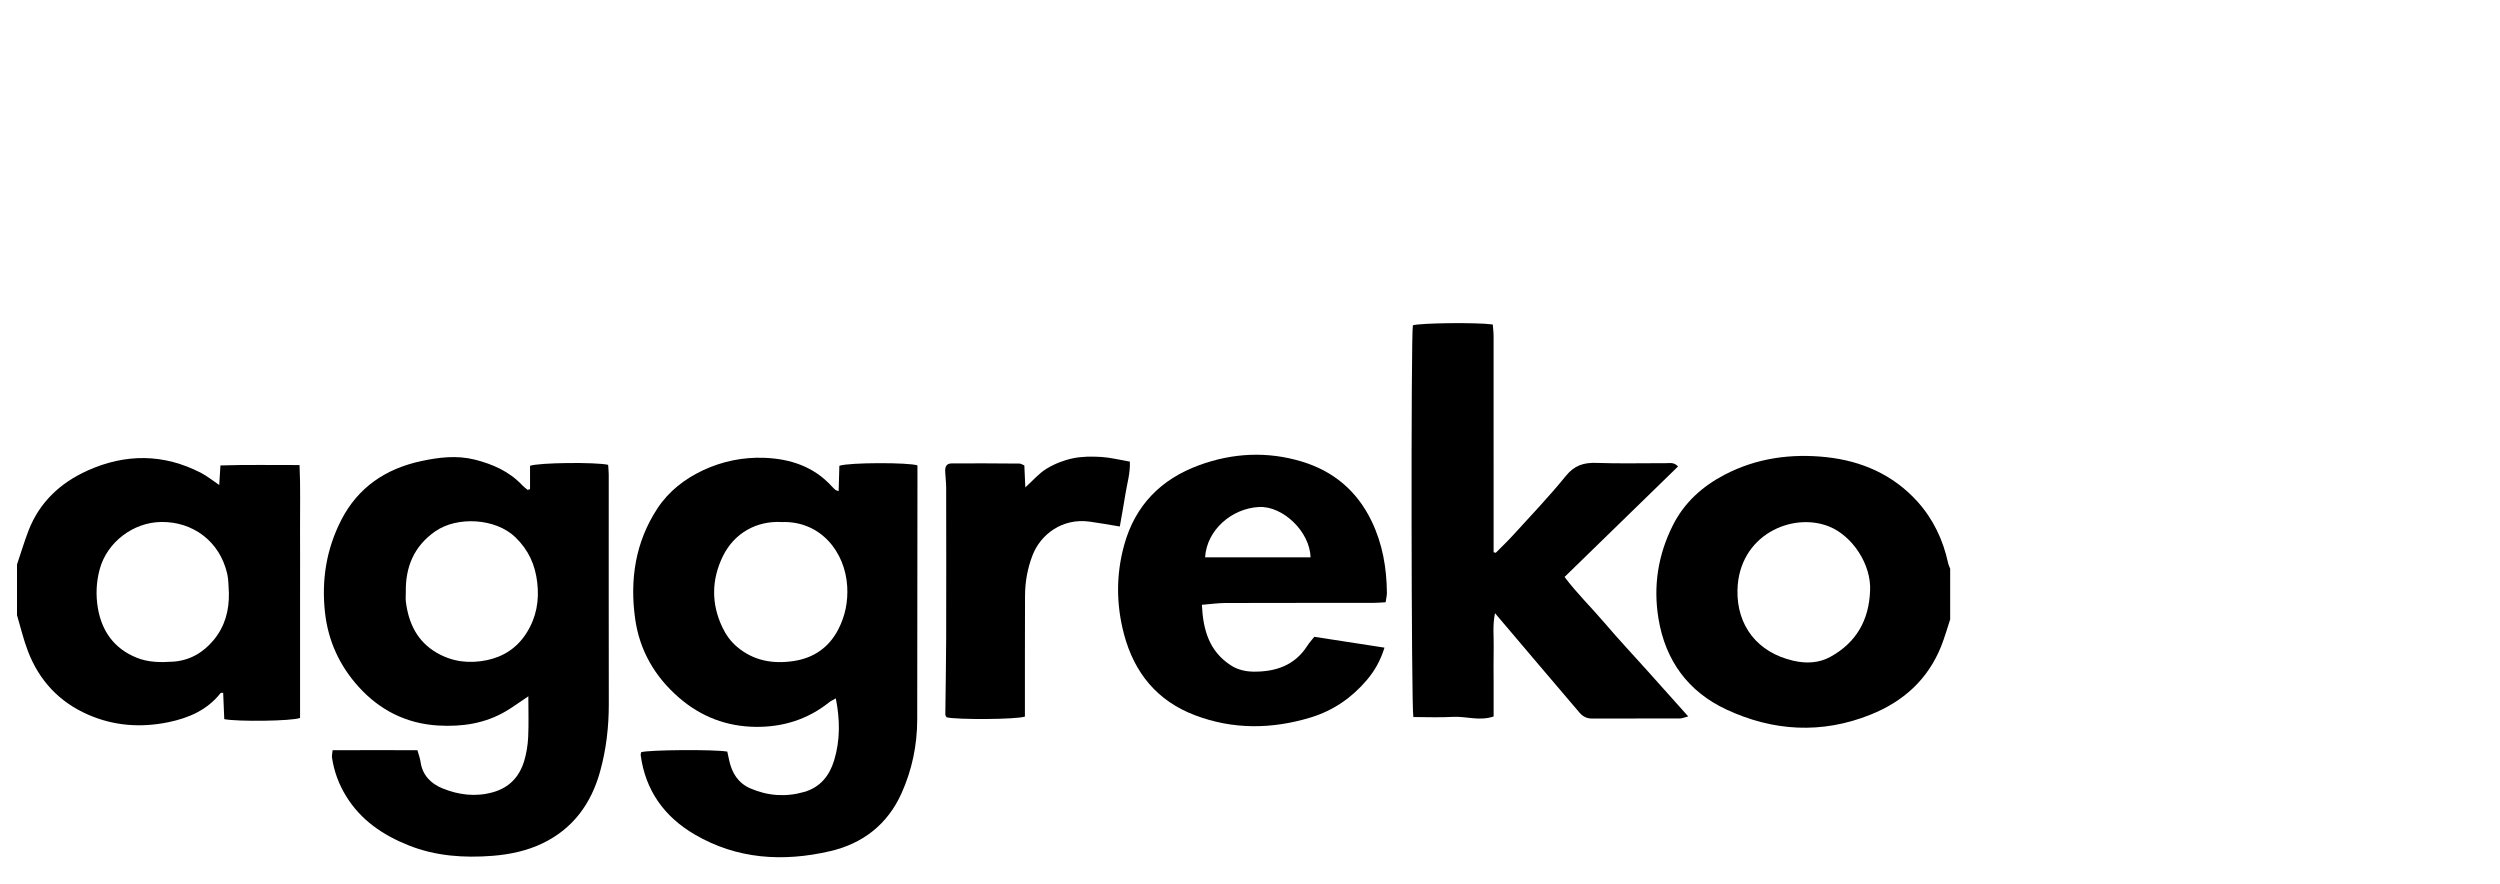
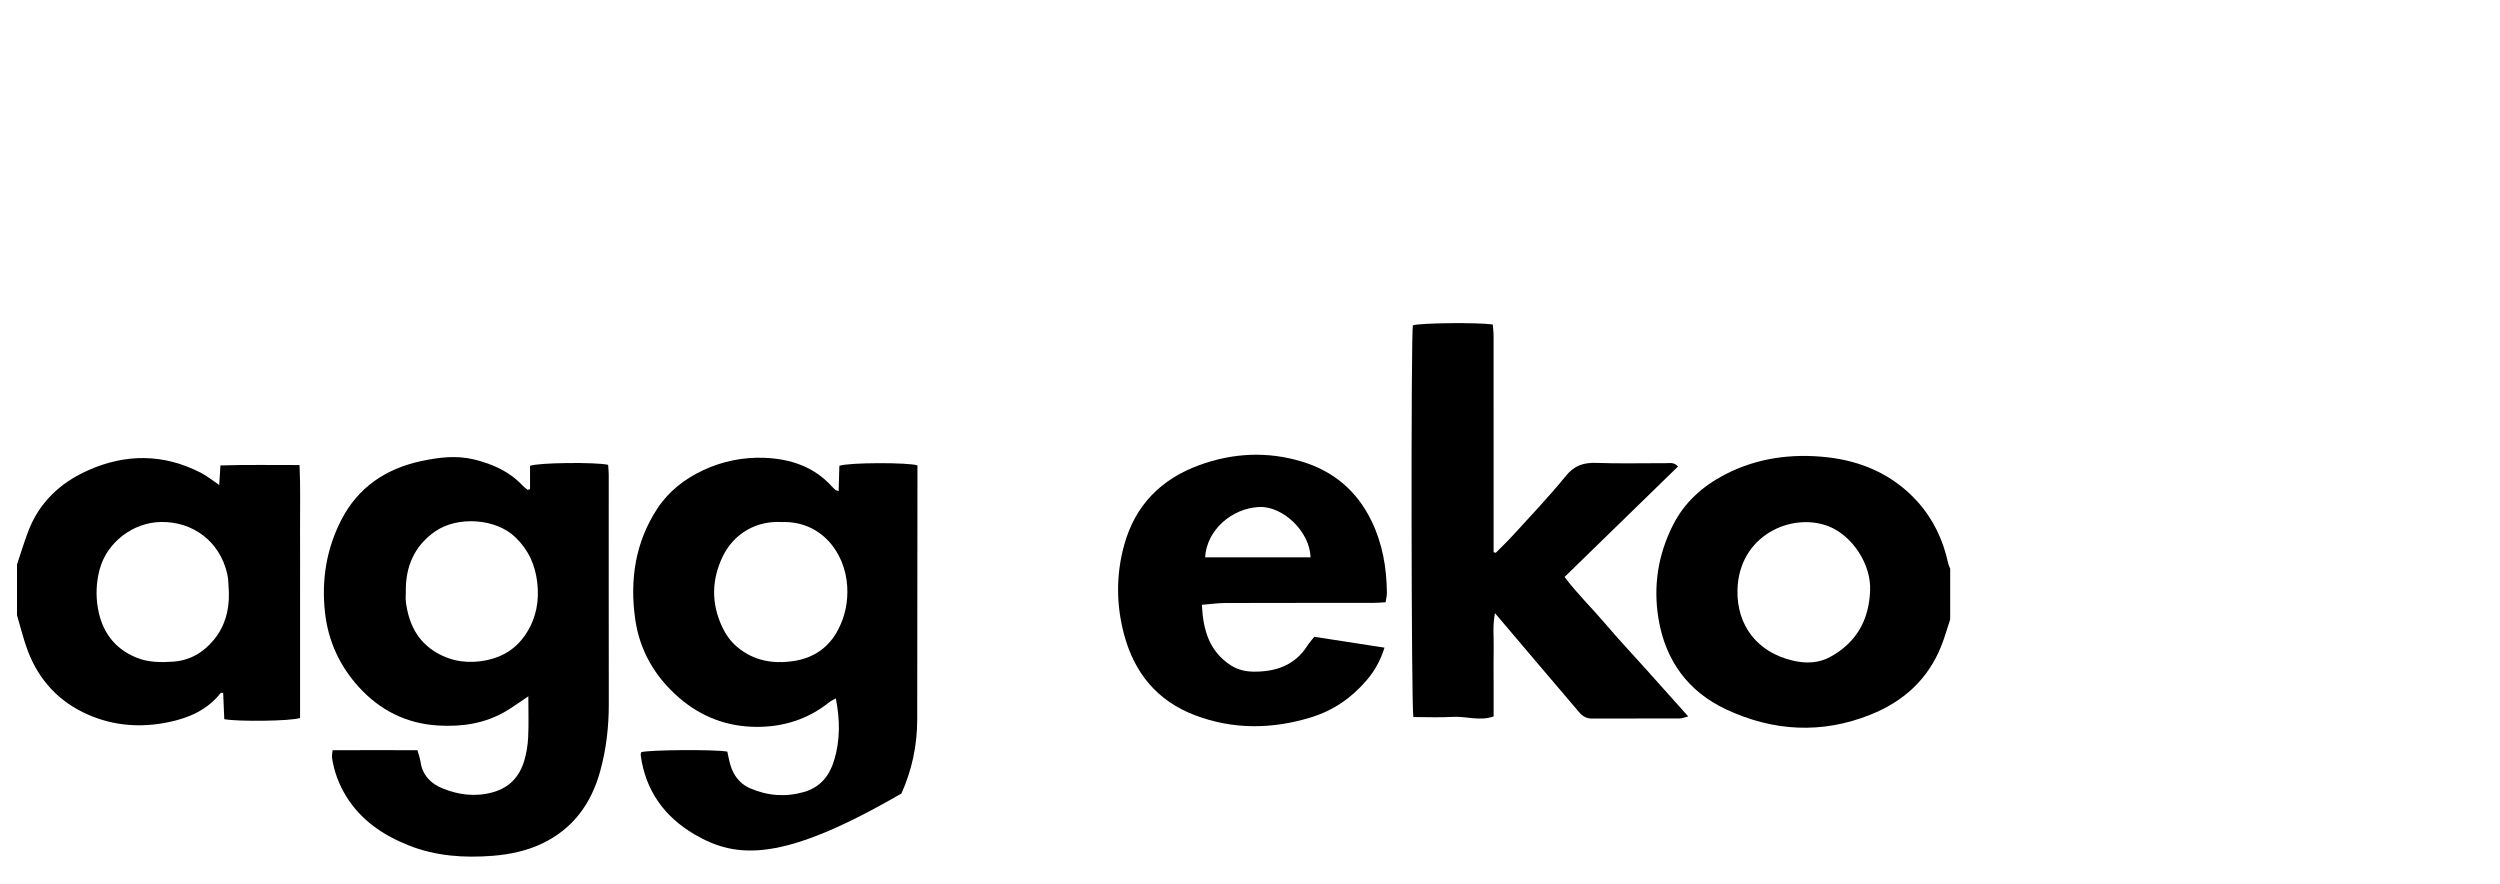
<svg xmlns="http://www.w3.org/2000/svg" width="294" height="104" viewBox="0 0 294 104" fill="none">
  <g clip-path="url(#clip0)">
    <path fill-rule="evenodd" clip-rule="evenodd" d="M2 66.384C2.446 65.066 2.845 63.724 3.346 62.42C4.633 59.075 7.084 56.788 10.275 55.347C14.745 53.33 19.25 53.334 23.659 55.621C24.379 55.996 25.018 56.523 25.782 57.037L25.924 54.737C28.993 54.632 32.025 54.702 35.225 54.69C35.351 57.268 35.27 59.732 35.285 62.195C35.299 64.674 35.288 67.156 35.288 69.638V77.082C35.288 79.557 35.288 82.027 35.288 84.432C34.282 84.806 27.955 84.884 26.374 84.572L26.245 81.474C26.088 81.488 25.975 81.466 25.943 81.504C24.37 83.504 22.199 84.436 19.797 84.932C16.553 85.599 13.382 85.372 10.329 84.03C6.941 82.541 4.609 80.019 3.289 76.59C2.76 75.215 2.424 73.763 2 72.348C2 70.361 2 68.371 2 66.384L2 66.384ZM26.917 69.722C26.859 68.982 26.891 68.223 26.728 67.504C25.841 63.61 22.631 61.327 18.943 61.385C15.652 61.432 12.587 63.762 11.724 66.943C11.314 68.454 11.255 70.001 11.507 71.494C11.967 74.207 13.403 76.272 16.077 77.349C17.473 77.91 18.91 77.906 20.352 77.811C22.309 77.679 23.892 76.756 25.13 75.263C26.457 73.66 26.962 71.781 26.917 69.722H26.917Z" fill="black" />
    <path fill-rule="evenodd" clip-rule="evenodd" d="M229.34 72.845C228.99 73.896 228.693 74.967 228.281 75.999C226.716 79.909 223.834 82.497 219.98 84.041C214.242 86.343 208.522 86.008 203.009 83.432C198.529 81.338 195.847 77.687 195.036 72.746C194.405 68.911 194.983 65.256 196.724 61.784C198.073 59.089 200.219 57.178 202.836 55.816C206.58 53.865 210.639 53.319 214.774 53.761C218.913 54.203 222.613 55.812 225.466 58.958C227.332 61.016 228.503 63.473 229.093 66.196C229.144 66.431 229.256 66.654 229.34 66.881L229.34 72.845ZM219.922 69.497C220.09 66.391 217.844 63.003 215.07 61.904C210.743 60.188 204.47 62.931 204.326 69.397C204.233 73.558 206.663 76.739 210.899 77.703C212.349 78.037 213.871 78.009 215.252 77.245C218.309 75.565 219.785 72.925 219.922 69.497H219.922Z" fill="black" />
    <path fill-rule="evenodd" clip-rule="evenodd" d="M62.332 57.53V54.782C63.305 54.4 70.056 54.329 71.518 54.663C71.541 55.029 71.587 55.428 71.587 55.828C71.591 64.808 71.577 73.791 71.595 82.771C71.601 85.475 71.292 88.132 70.57 90.732C69.525 94.503 67.392 97.445 63.817 99.169C61.979 100.055 59.973 100.481 57.95 100.643C54.583 100.909 51.248 100.686 48.064 99.418C45.041 98.214 42.437 96.46 40.697 93.619C39.845 92.229 39.288 90.726 39.046 89.112C39.012 88.885 39.078 88.638 39.112 88.226C42.445 88.21 45.731 88.218 49.088 88.224C49.232 88.751 49.398 89.171 49.459 89.609C49.682 91.18 50.7 92.17 52.03 92.711C53.929 93.482 55.93 93.744 57.976 93.165C59.905 92.62 61.094 91.334 61.649 89.474C61.917 88.576 62.068 87.619 62.114 86.679C62.188 85.132 62.133 83.573 62.133 81.883C61.136 82.55 60.346 83.131 59.507 83.631C57.042 85.086 54.35 85.487 51.527 85.321C47.773 85.1 44.654 83.508 42.183 80.78C39.948 78.314 38.583 75.381 38.217 72.003C37.804 68.197 38.376 64.599 40.116 61.185C42.101 57.295 45.375 55.117 49.549 54.221C51.608 53.779 53.699 53.522 55.809 54.046C57.935 54.581 59.874 55.428 61.407 57.054C61.599 57.259 61.83 57.426 62.044 57.609L62.332 57.53ZM47.723 69.644C47.723 70.016 47.684 70.394 47.729 70.759C48.05 73.307 49.067 75.443 51.379 76.777C53.218 77.838 55.208 78.063 57.259 77.635C59.245 77.219 60.828 76.17 61.928 74.424C63.08 72.602 63.428 70.633 63.18 68.503C62.937 66.415 62.158 64.683 60.614 63.186C58.301 60.938 53.767 60.681 51.171 62.495C48.672 64.245 47.672 66.686 47.723 69.644Z" fill="black" />
-     <path fill-rule="evenodd" clip-rule="evenodd" d="M107.891 54.731C107.891 55.593 107.892 56.454 107.891 57.318C107.884 66.424 107.884 75.531 107.865 84.641C107.859 87.661 107.245 90.568 106.007 93.315C104.363 96.962 101.455 99.208 97.633 100.096C92.102 101.38 86.671 101.061 81.657 98.113C78.117 96.032 75.902 92.955 75.345 88.806C75.329 88.692 75.387 88.567 75.409 88.456C76.287 88.179 83.977 88.113 85.53 88.388C85.595 88.689 85.671 89.039 85.745 89.389C86.061 90.89 86.805 92.099 88.252 92.72C90.293 93.598 92.405 93.753 94.555 93.136C96.448 92.596 97.537 91.239 98.085 89.449C98.812 87.078 98.794 84.659 98.292 82.129C97.981 82.312 97.719 82.424 97.506 82.593C94.975 84.617 92.04 85.517 88.853 85.479C85.484 85.438 82.479 84.309 79.89 82.079C77.007 79.597 75.208 76.479 74.691 72.752C74.054 68.165 74.711 63.746 77.318 59.786C78.646 57.767 80.511 56.324 82.672 55.307C84.951 54.234 87.426 53.742 89.907 53.84C92.896 53.957 95.69 54.851 97.807 57.184C97.945 57.34 98.098 57.481 98.254 57.616C98.311 57.664 98.4 57.674 98.624 57.76C98.654 56.716 98.683 55.719 98.709 54.777C99.842 54.373 106.924 54.375 107.891 54.731V54.731ZM91.936 61.393C88.988 61.221 86.322 62.685 84.985 65.462C83.68 68.179 83.632 70.963 84.927 73.722C85.351 74.626 85.9 75.412 86.689 76.079C88.653 77.733 90.934 78.1 93.336 77.737C95.659 77.387 97.473 76.174 98.586 74.008C99.405 72.418 99.733 70.749 99.633 68.976C99.402 64.891 96.485 61.237 91.936 61.393H91.936Z" fill="black" />
+     <path fill-rule="evenodd" clip-rule="evenodd" d="M107.891 54.731C107.891 55.593 107.892 56.454 107.891 57.318C107.884 66.424 107.884 75.531 107.865 84.641C107.859 87.661 107.245 90.568 106.007 93.315C92.102 101.38 86.671 101.061 81.657 98.113C78.117 96.032 75.902 92.955 75.345 88.806C75.329 88.692 75.387 88.567 75.409 88.456C76.287 88.179 83.977 88.113 85.53 88.388C85.595 88.689 85.671 89.039 85.745 89.389C86.061 90.89 86.805 92.099 88.252 92.72C90.293 93.598 92.405 93.753 94.555 93.136C96.448 92.596 97.537 91.239 98.085 89.449C98.812 87.078 98.794 84.659 98.292 82.129C97.981 82.312 97.719 82.424 97.506 82.593C94.975 84.617 92.04 85.517 88.853 85.479C85.484 85.438 82.479 84.309 79.89 82.079C77.007 79.597 75.208 76.479 74.691 72.752C74.054 68.165 74.711 63.746 77.318 59.786C78.646 57.767 80.511 56.324 82.672 55.307C84.951 54.234 87.426 53.742 89.907 53.84C92.896 53.957 95.69 54.851 97.807 57.184C97.945 57.34 98.098 57.481 98.254 57.616C98.311 57.664 98.4 57.674 98.624 57.76C98.654 56.716 98.683 55.719 98.709 54.777C99.842 54.373 106.924 54.375 107.891 54.731V54.731ZM91.936 61.393C88.988 61.221 86.322 62.685 84.985 65.462C83.68 68.179 83.632 70.963 84.927 73.722C85.351 74.626 85.9 75.412 86.689 76.079C88.653 77.733 90.934 78.1 93.336 77.737C95.659 77.387 97.473 76.174 98.586 74.008C99.405 72.418 99.733 70.749 99.633 68.976C99.402 64.891 96.485 61.237 91.936 61.393H91.936Z" fill="black" />
    <path d="M197.338 54.856C192.896 59.178 188.495 63.465 183.992 67.85C185.48 69.825 187.196 71.486 188.731 73.293C190.309 75.153 191.981 76.93 193.61 78.746C195.205 80.526 196.798 82.308 198.535 84.249C198.099 84.36 197.815 84.493 197.53 84.493C194.094 84.505 190.657 84.486 187.221 84.501C186.575 84.503 186.119 84.241 185.724 83.777C184.119 81.885 182.509 80 180.903 78.111C179.249 76.166 177.599 74.217 175.811 72.109C175.508 73.592 175.687 74.892 175.657 76.174C175.625 77.54 175.65 78.907 175.65 80.273C175.65 81.591 175.65 82.907 175.65 84.257C173.969 84.83 172.412 84.215 170.865 84.304C169.314 84.396 167.753 84.324 166.212 84.324C165.963 83.345 165.922 39.442 166.153 38.255C167.033 37.98 173.653 37.897 175.551 38.158C175.583 38.598 175.646 39.072 175.646 39.547C175.652 47.536 175.649 55.529 175.649 63.518C175.649 63.994 175.649 64.468 175.649 64.942L175.901 65.01C176.585 64.317 177.295 63.646 177.95 62.925C180.034 60.632 182.184 58.386 184.134 55.981C185.146 54.731 186.243 54.381 187.76 54.438C190.489 54.538 193.224 54.458 195.957 54.468C196.378 54.472 196.857 54.331 197.338 54.856L197.338 54.856Z" fill="black" />
    <path fill-rule="evenodd" clip-rule="evenodd" d="M141.342 71.124C141.482 74.128 142.226 76.597 144.73 78.233C145.556 78.775 146.503 78.98 147.447 78.987C150.018 79.003 152.26 78.259 153.734 75.954C153.973 75.579 154.279 75.249 154.562 74.888C157.324 75.317 159.999 75.729 162.816 76.163C162.343 77.688 161.656 78.89 160.748 79.961C158.97 82.061 156.781 83.568 154.14 84.373C149.572 85.762 145.002 85.814 140.514 84.106C136.089 82.426 133.394 79.129 132.189 74.604C131.256 71.1 131.239 67.568 132.21 64.069C133.501 59.416 136.539 56.344 141.019 54.706C144.973 53.258 149.035 53.057 153.075 54.274C156.805 55.399 159.581 57.716 161.305 61.295C162.595 63.973 163.068 66.782 163.1 69.706C163.103 70.031 163.016 70.355 162.951 70.825C162.46 70.851 161.982 70.899 161.504 70.899C155.709 70.903 149.914 70.895 144.119 70.913C143.261 70.915 142.404 71.038 141.342 71.124L141.342 71.124ZM141.719 65.546H154.118C154.048 62.514 150.853 59.474 148.045 59.623C144.848 59.796 141.916 62.319 141.719 65.546H141.719Z" fill="black" />
-     <path d="M120.462 54.733C120.498 55.531 120.535 56.342 120.578 57.317C121.465 56.515 122.18 55.667 123.079 55.117C124.012 54.546 125.094 54.124 126.166 53.897C127.241 53.672 128.389 53.672 129.495 53.736C130.596 53.805 131.684 54.084 132.87 54.285C132.935 55.649 132.54 56.869 132.348 58.109C132.153 59.356 131.92 60.598 131.69 61.918C130.394 61.703 129.268 61.494 128.135 61.342C124.917 60.903 122.367 62.849 121.421 65.314C120.838 66.831 120.55 68.42 120.543 70.046C120.526 74.311 120.532 78.575 120.529 82.843C120.529 83.331 120.529 83.819 120.529 84.272C119.511 84.617 112.506 84.655 111.315 84.354C111.268 84.254 111.17 84.145 111.171 84.037C111.199 81.057 111.261 78.083 111.27 75.103C111.286 69.182 111.278 63.264 111.269 57.339C111.268 56.72 111.183 56.107 111.154 55.487C111.123 54.817 111.333 54.498 111.958 54.494C114.608 54.476 117.257 54.498 119.906 54.516C120.057 54.52 120.206 54.63 120.462 54.733L120.462 54.733Z" fill="black" />
  </g>
  <defs>
    <clipPath id="clip0">
      <rect width="227.34" height="62.812" fill="white" transform="translate(2 38)" />
    </clipPath>
  </defs>
</svg>